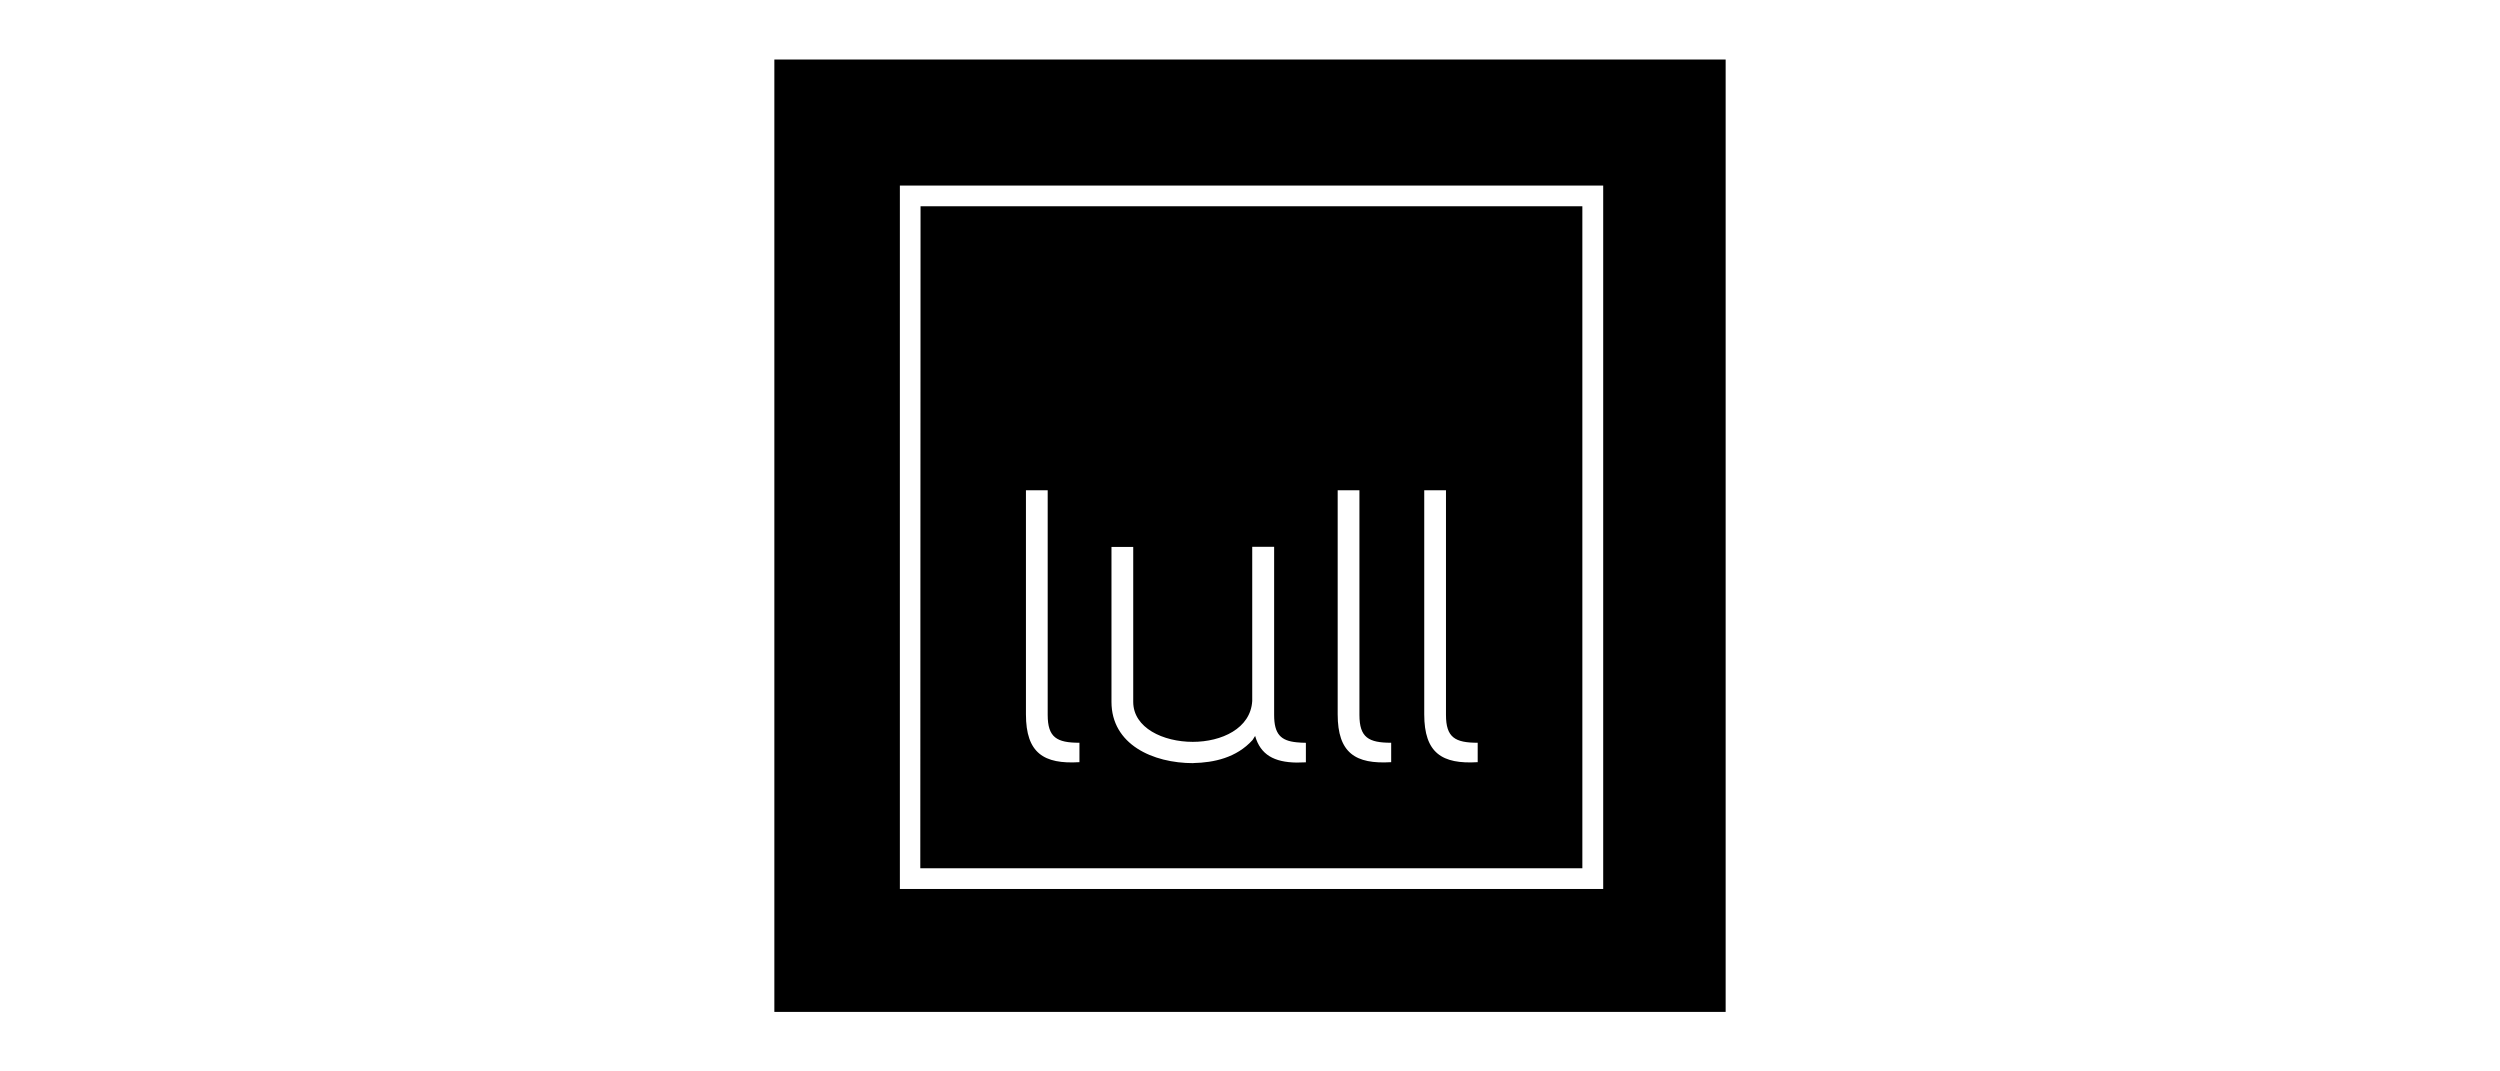
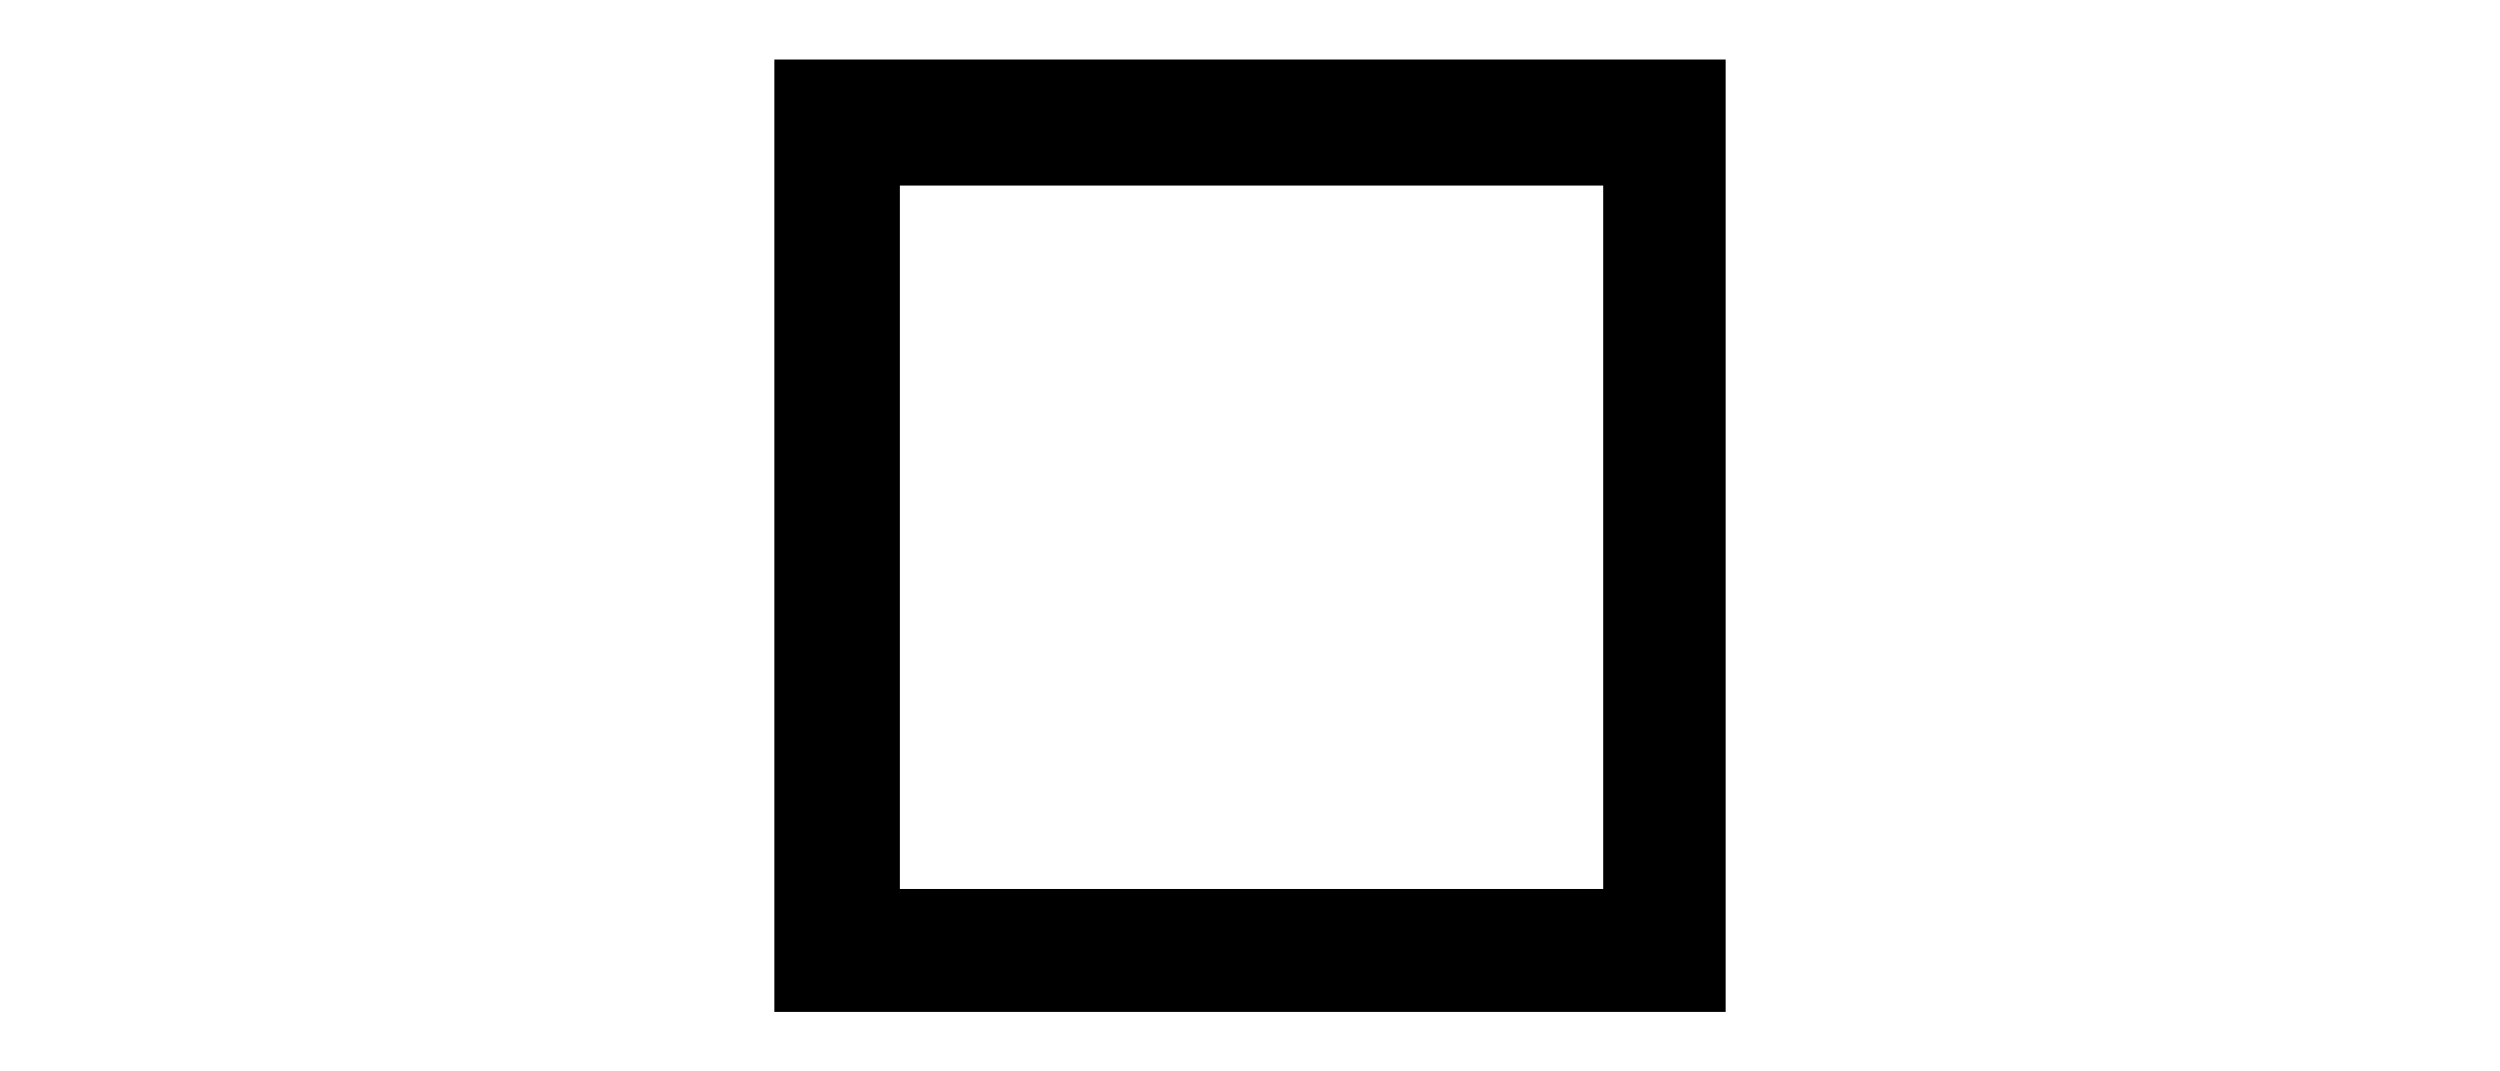
<svg xmlns="http://www.w3.org/2000/svg" fill="none" viewBox="0 0 210 90" height="90" width="210">
-   <path style="fill:black;fill-opacity:1;" fill="black" d="M132.918 17.324H77.326L77.305 72.937H132.918V17.324ZM90.673 62.391V64.022C87.679 64.207 86.179 63.256 86.179 60.005V41.183H88.006V60.053C88.006 61.952 88.775 62.391 90.673 62.391ZM116.859 62.391V64.022C113.862 64.207 112.365 63.256 112.365 60.005V41.183H114.192V60.053C114.192 61.952 114.961 62.391 116.859 62.391ZM124.126 64.022V62.391C122.228 62.391 121.462 61.952 121.462 60.053V41.183H119.636V60.005C119.636 63.256 121.133 64.207 124.126 64.022ZM100.244 64.097C101.96 64.059 103.862 63.658 105.215 62.161L105.431 61.818C105.881 63.404 107.037 64.029 108.912 64.056C109.159 64.056 109.42 64.049 109.694 64.035V62.395C109.434 62.394 109.174 62.38 108.915 62.353C107.587 62.223 107.027 61.667 107.027 60.057V45.934H105.187V58.883C105.053 61.196 102.609 62.316 100.196 62.316C97.71 62.316 95.191 61.148 95.191 58.955V45.944H93.364V58.955C93.364 62.535 96.835 64.104 100.23 64.104L100.244 64.097Z" clip-rule="evenodd" fill-rule="evenodd" />
  <path style="fill:black;fill-opacity:1;" fill="black" d="M65.046 5H144.954V85H65.046V5ZM75.589 74.674V15.587H134.669V74.674H75.589Z" clip-rule="evenodd" fill-rule="evenodd" />
</svg>